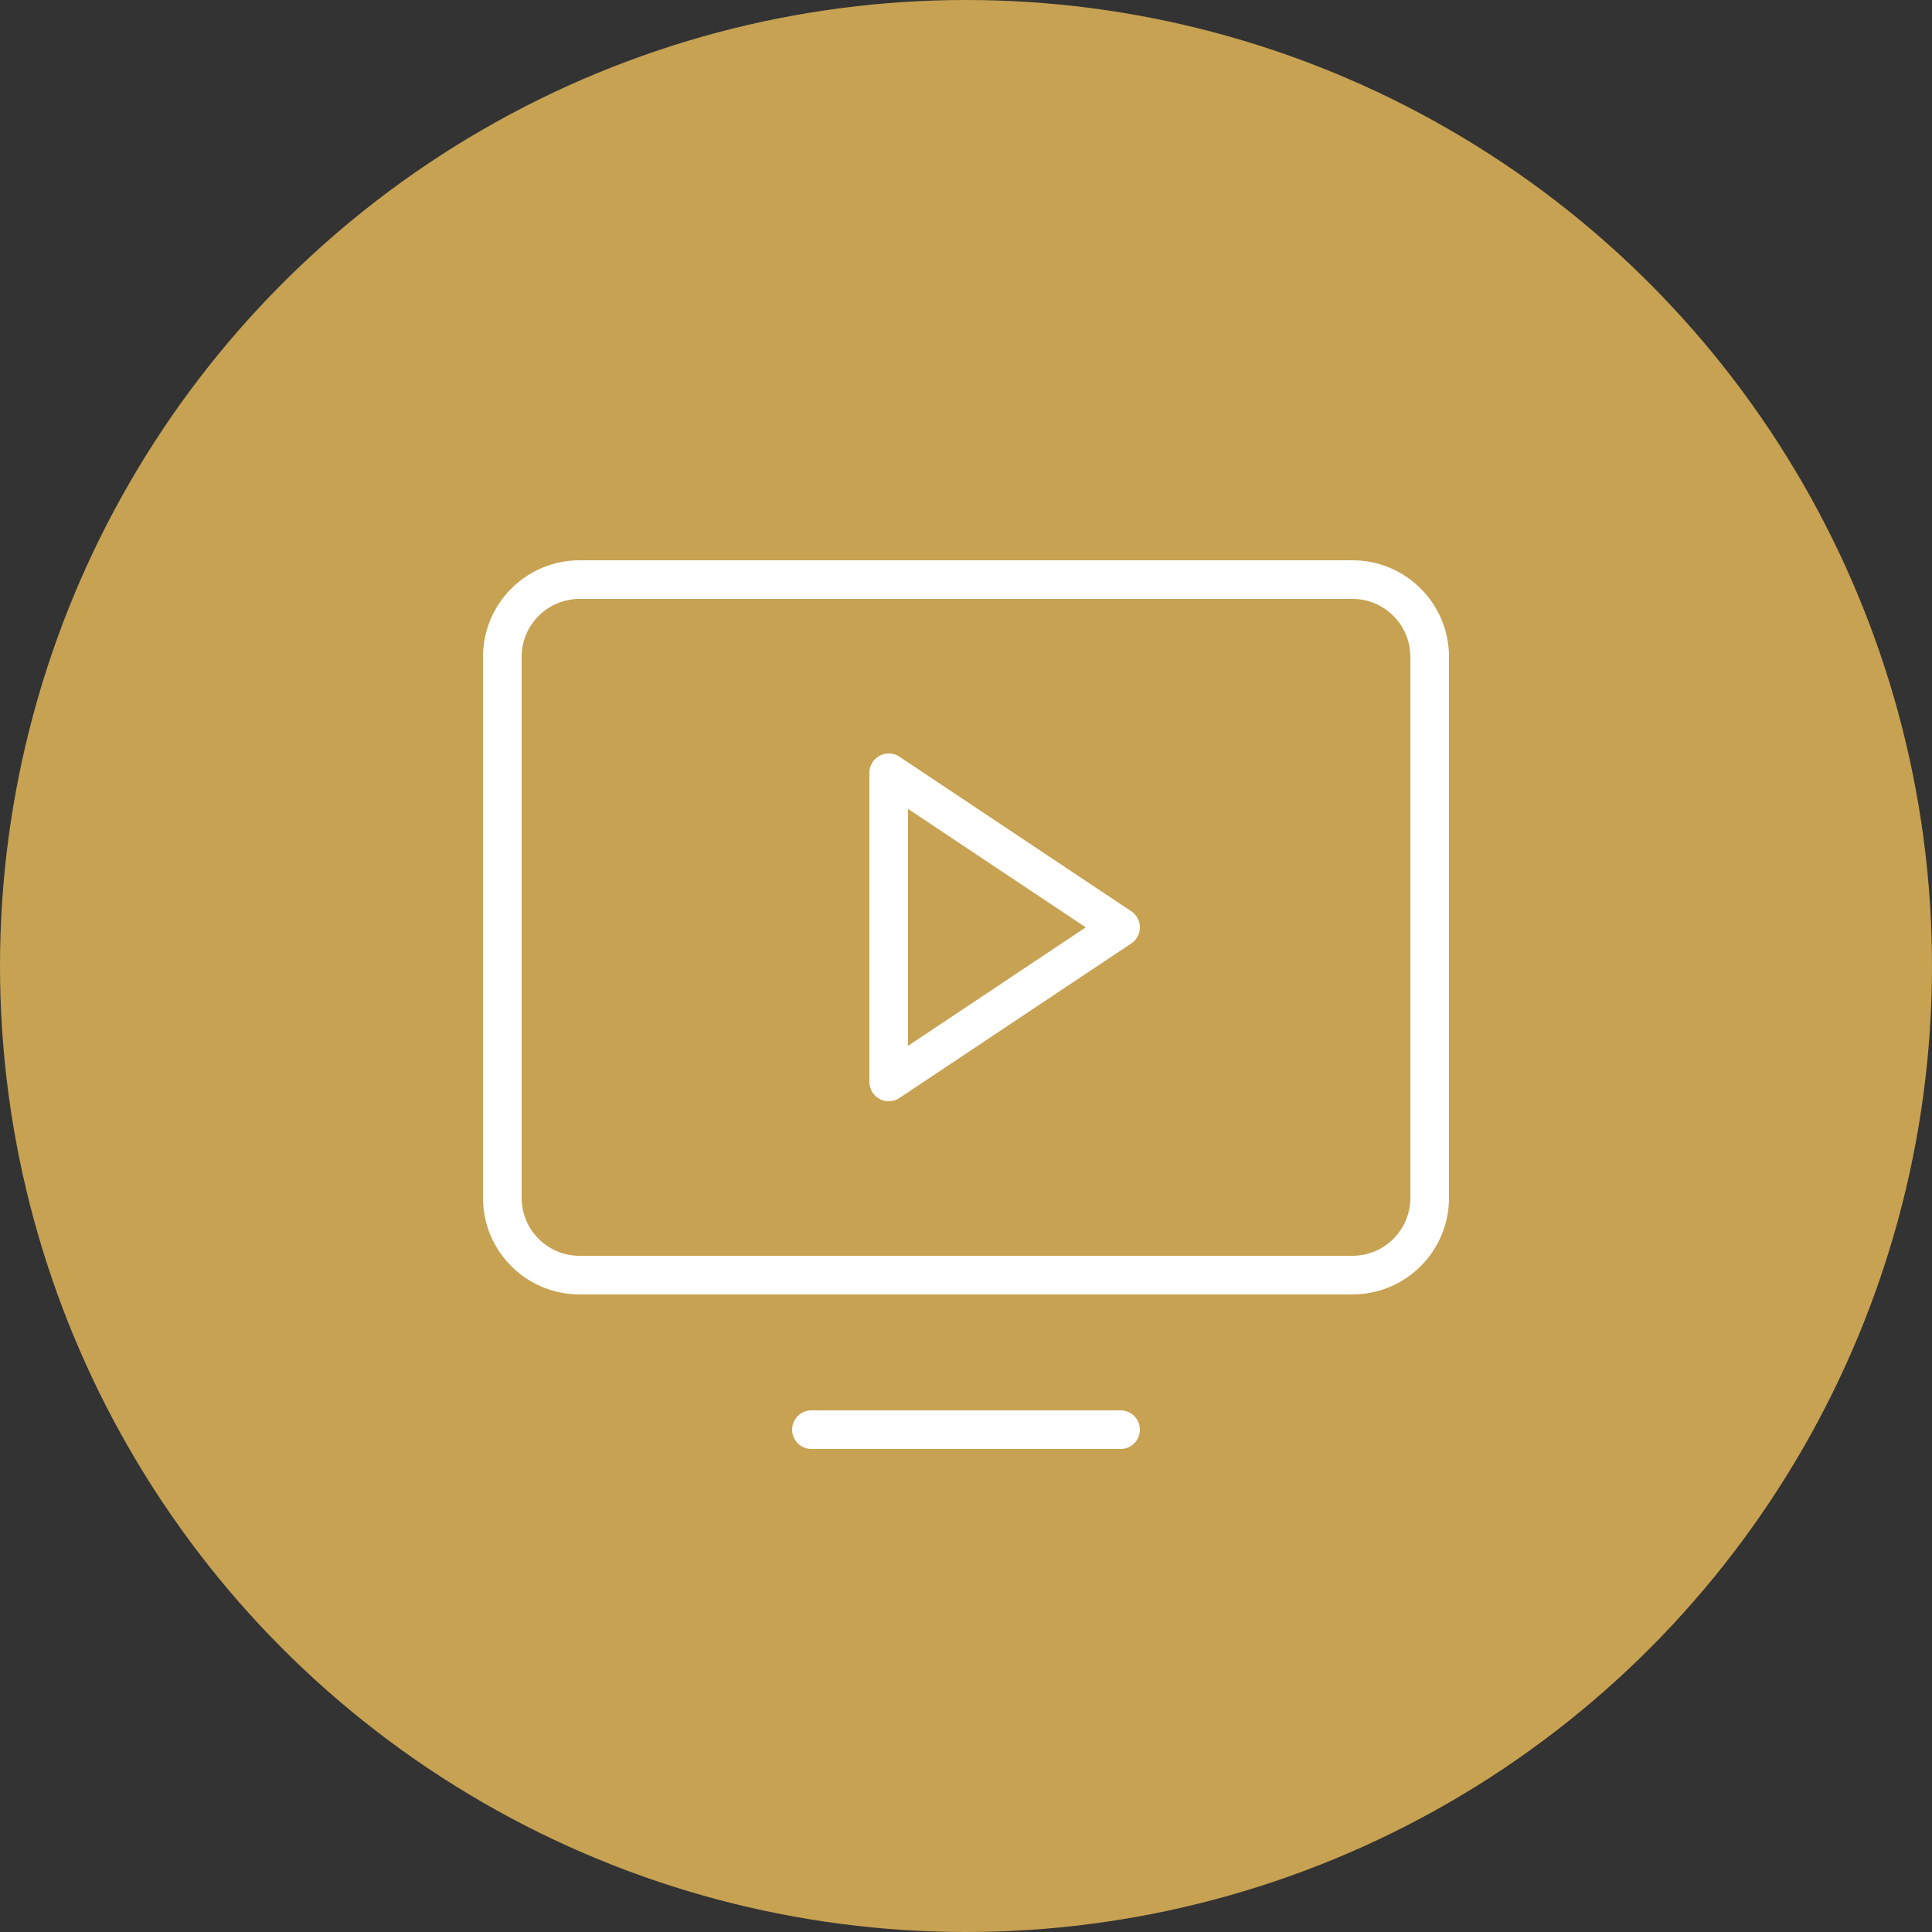
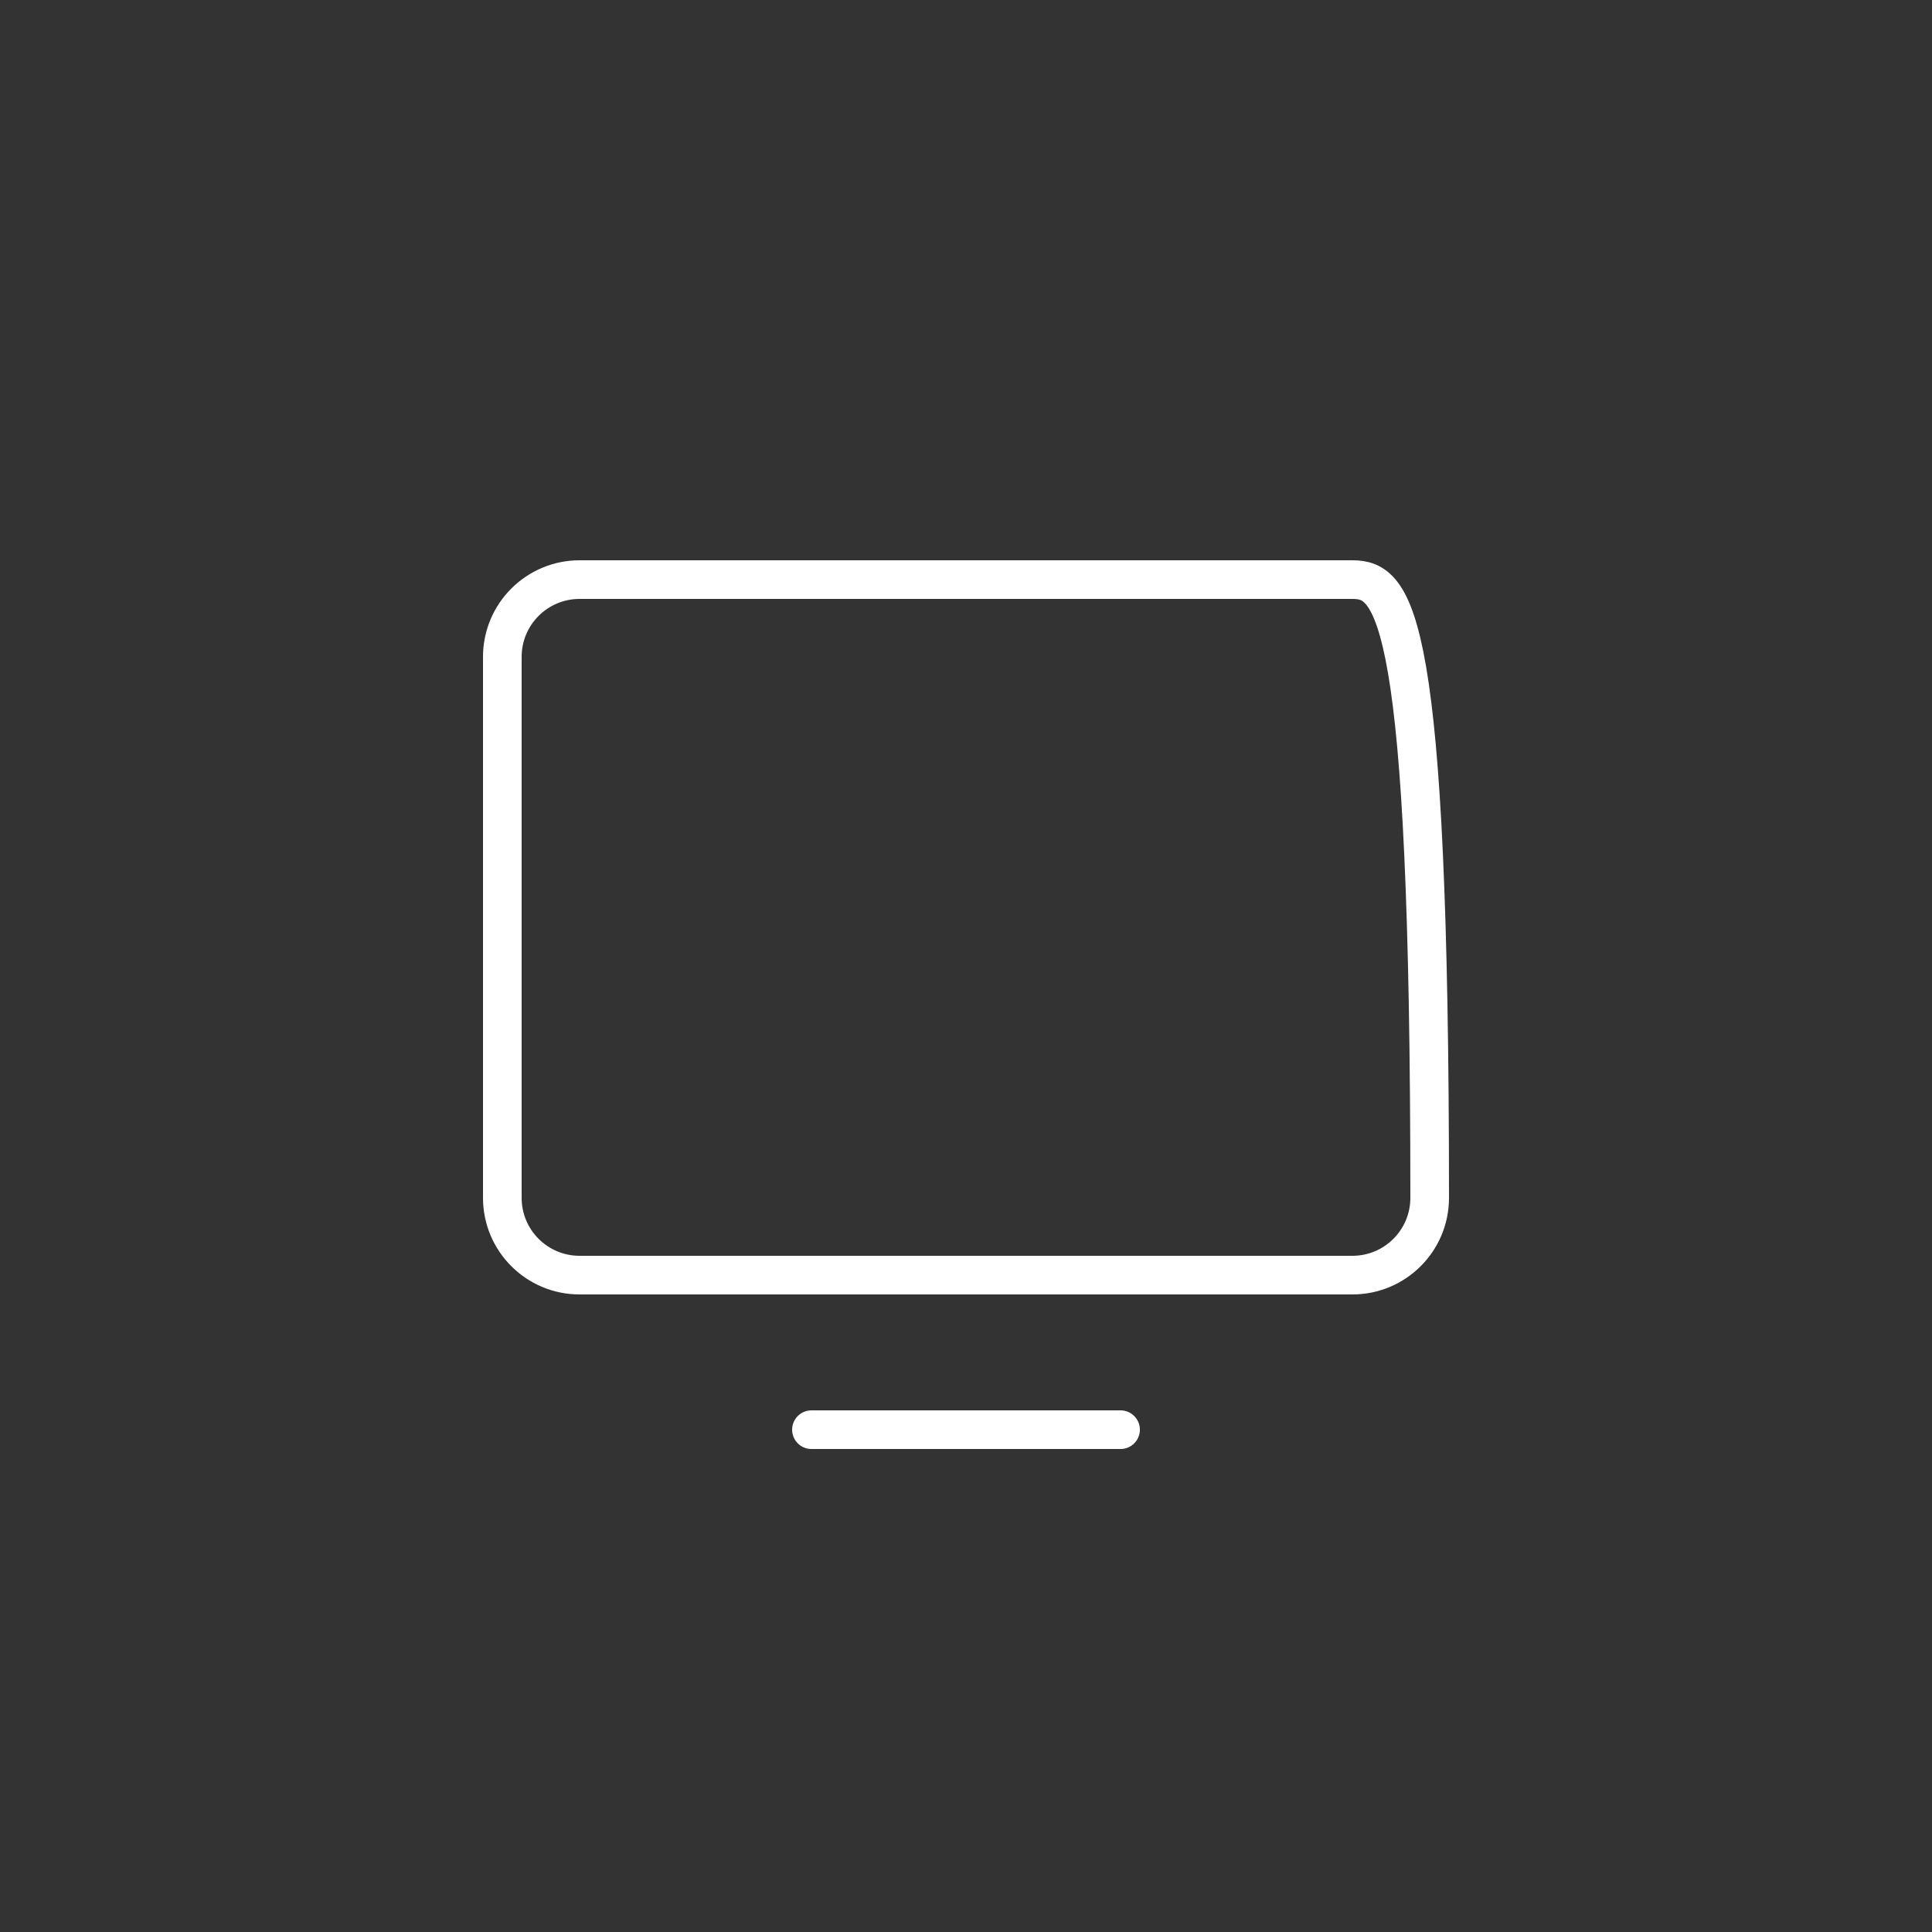
<svg xmlns="http://www.w3.org/2000/svg" width="50" height="50" viewBox="0 0 50 50" fill="none">
  <rect x="0" y="0" width="50" height="50" fill="#333333" stroke="none" />
-   <circle cx="25" cy="25" r="25" fill="#C7A252" />
-   <path d="M29 24L23 20V28L29 24Z" stroke="white" stroke-linecap="round" stroke-linejoin="round" />
-   <path d="M15 33H35C36.105 33 37 32.105 37 31V17C37 15.895 36.105 15 35 15L15 15C13.895 15 13 15.895 13 17L13 31C13 32.105 13.895 33 15 33Z" stroke="white" stroke-linecap="round" stroke-linejoin="round" />
+   <path d="M15 33H35C36.105 33 37 32.105 37 31C37 15.895 36.105 15 35 15L15 15C13.895 15 13 15.895 13 17L13 31C13 32.105 13.895 33 15 33Z" stroke="white" stroke-linecap="round" stroke-linejoin="round" />
  <path d="M29 37H21" stroke="white" stroke-linecap="round" stroke-linejoin="round" />
</svg>